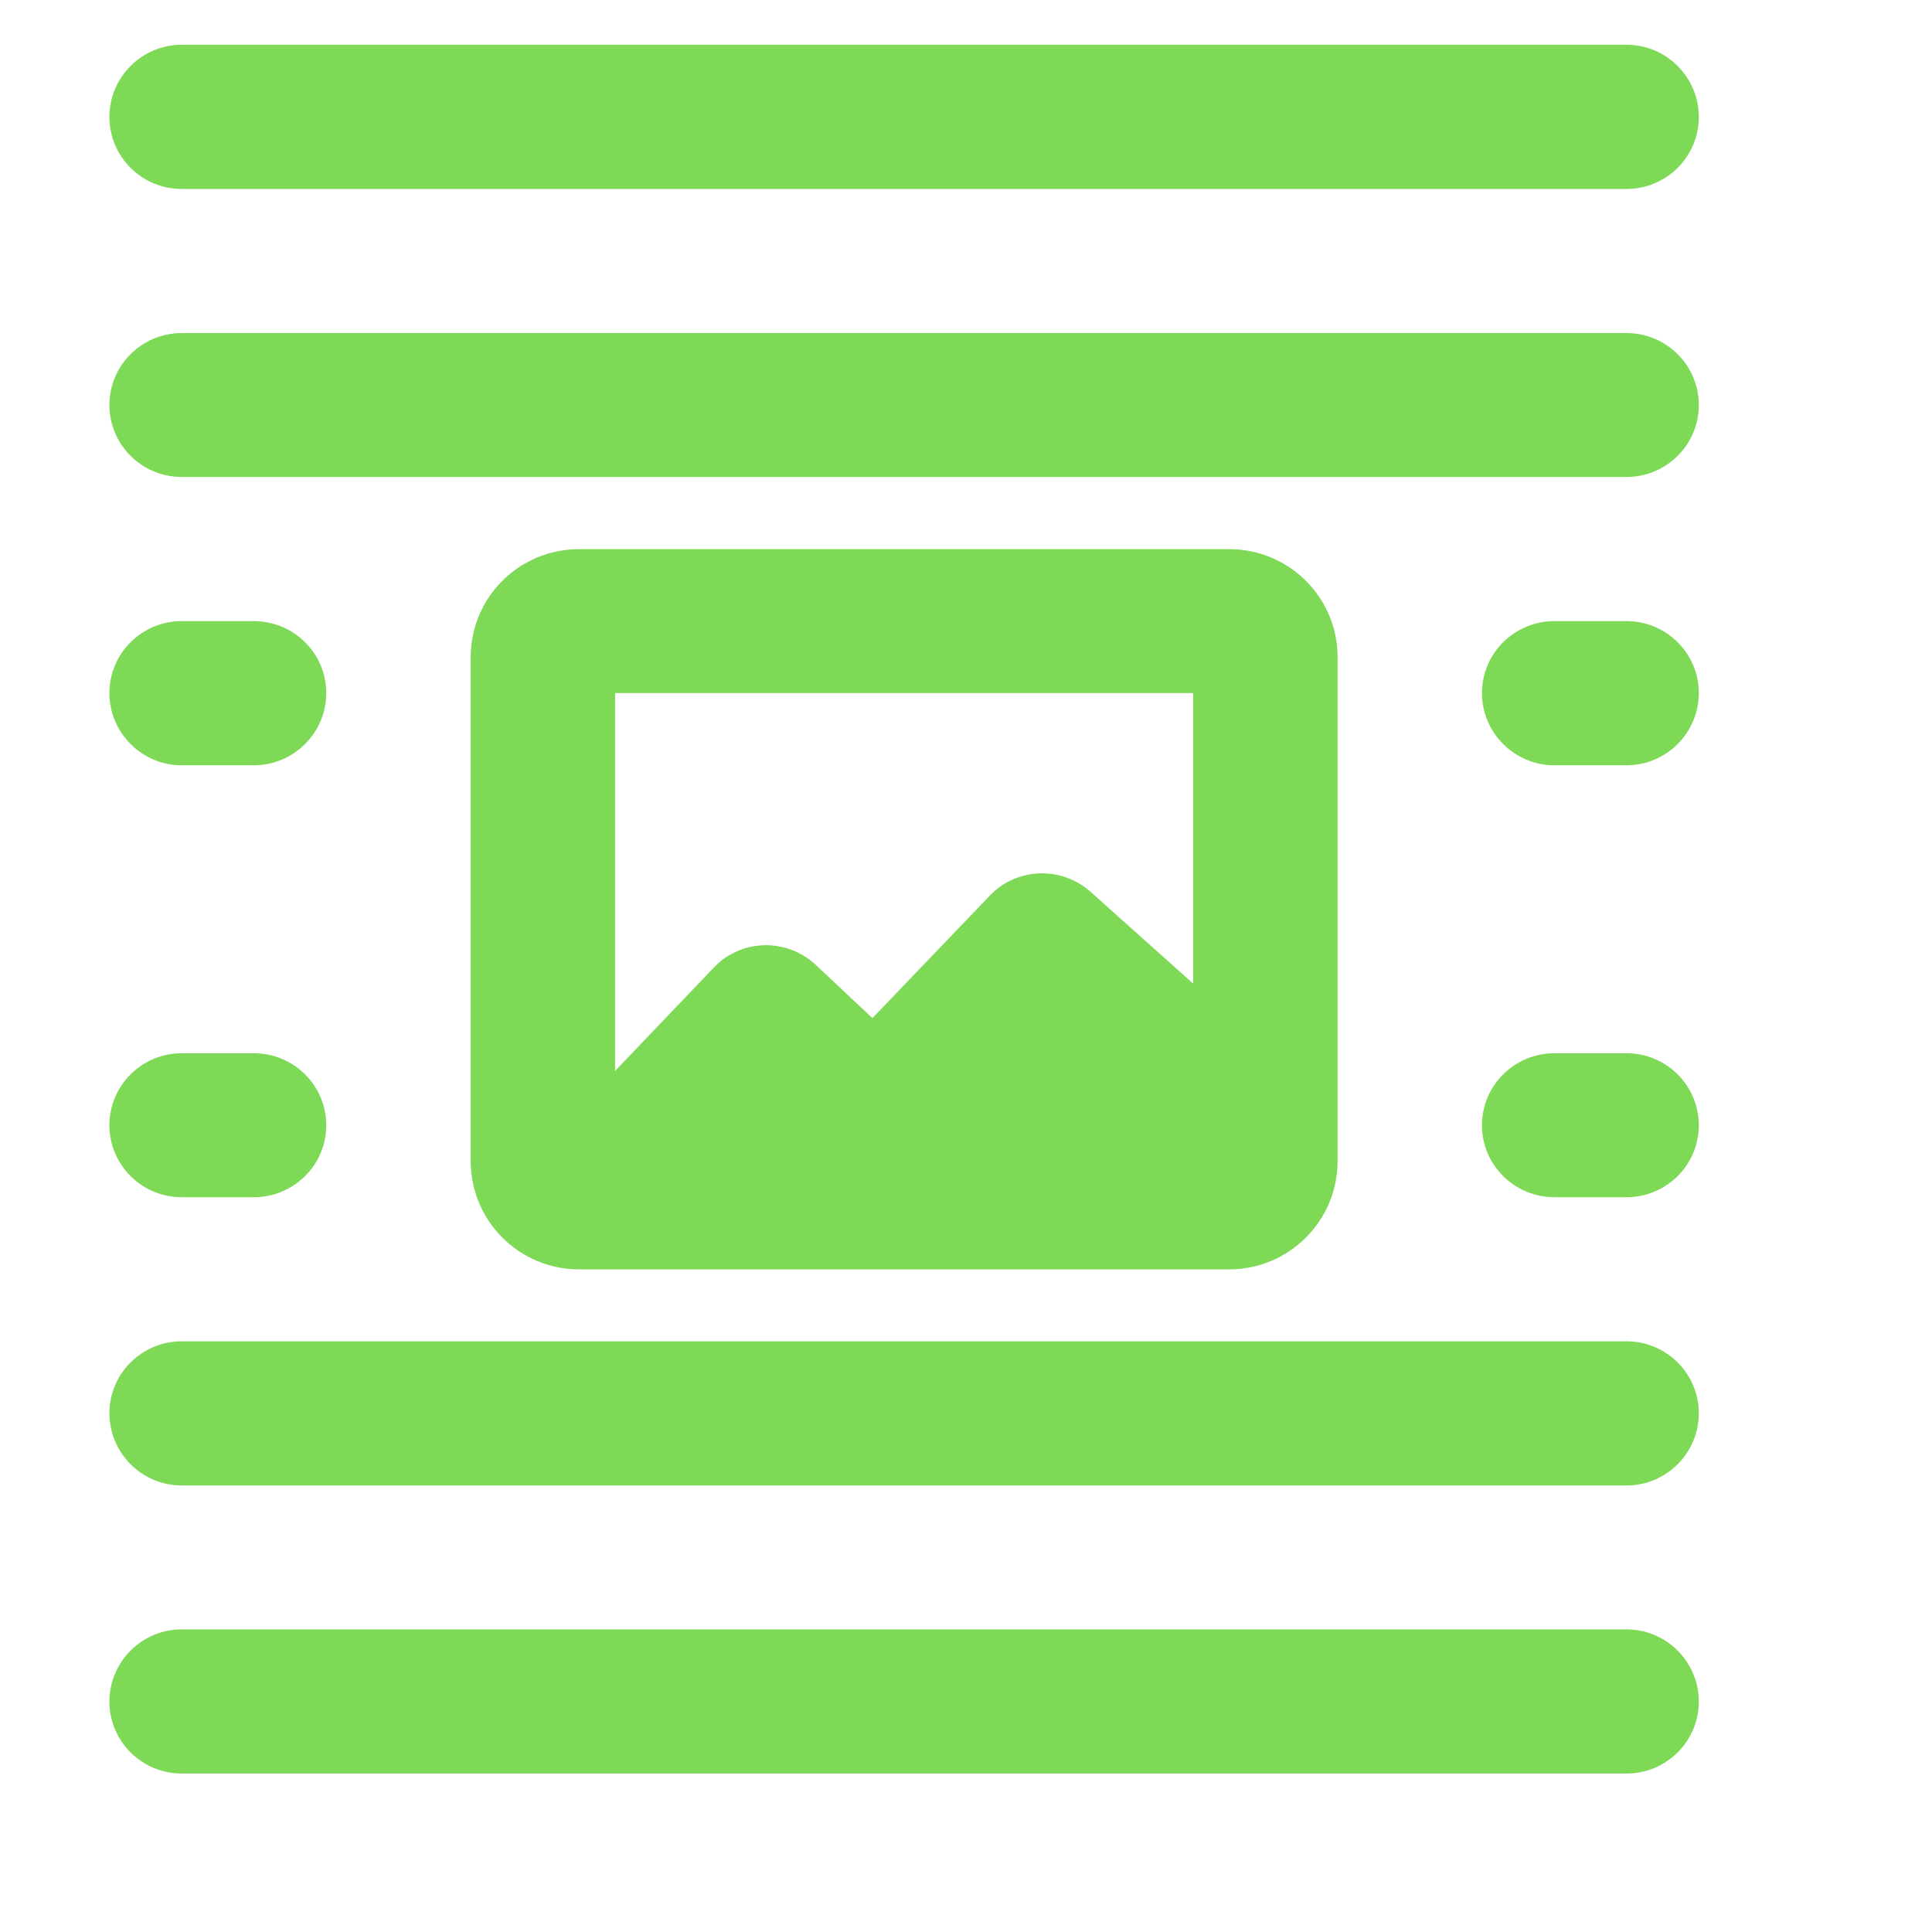
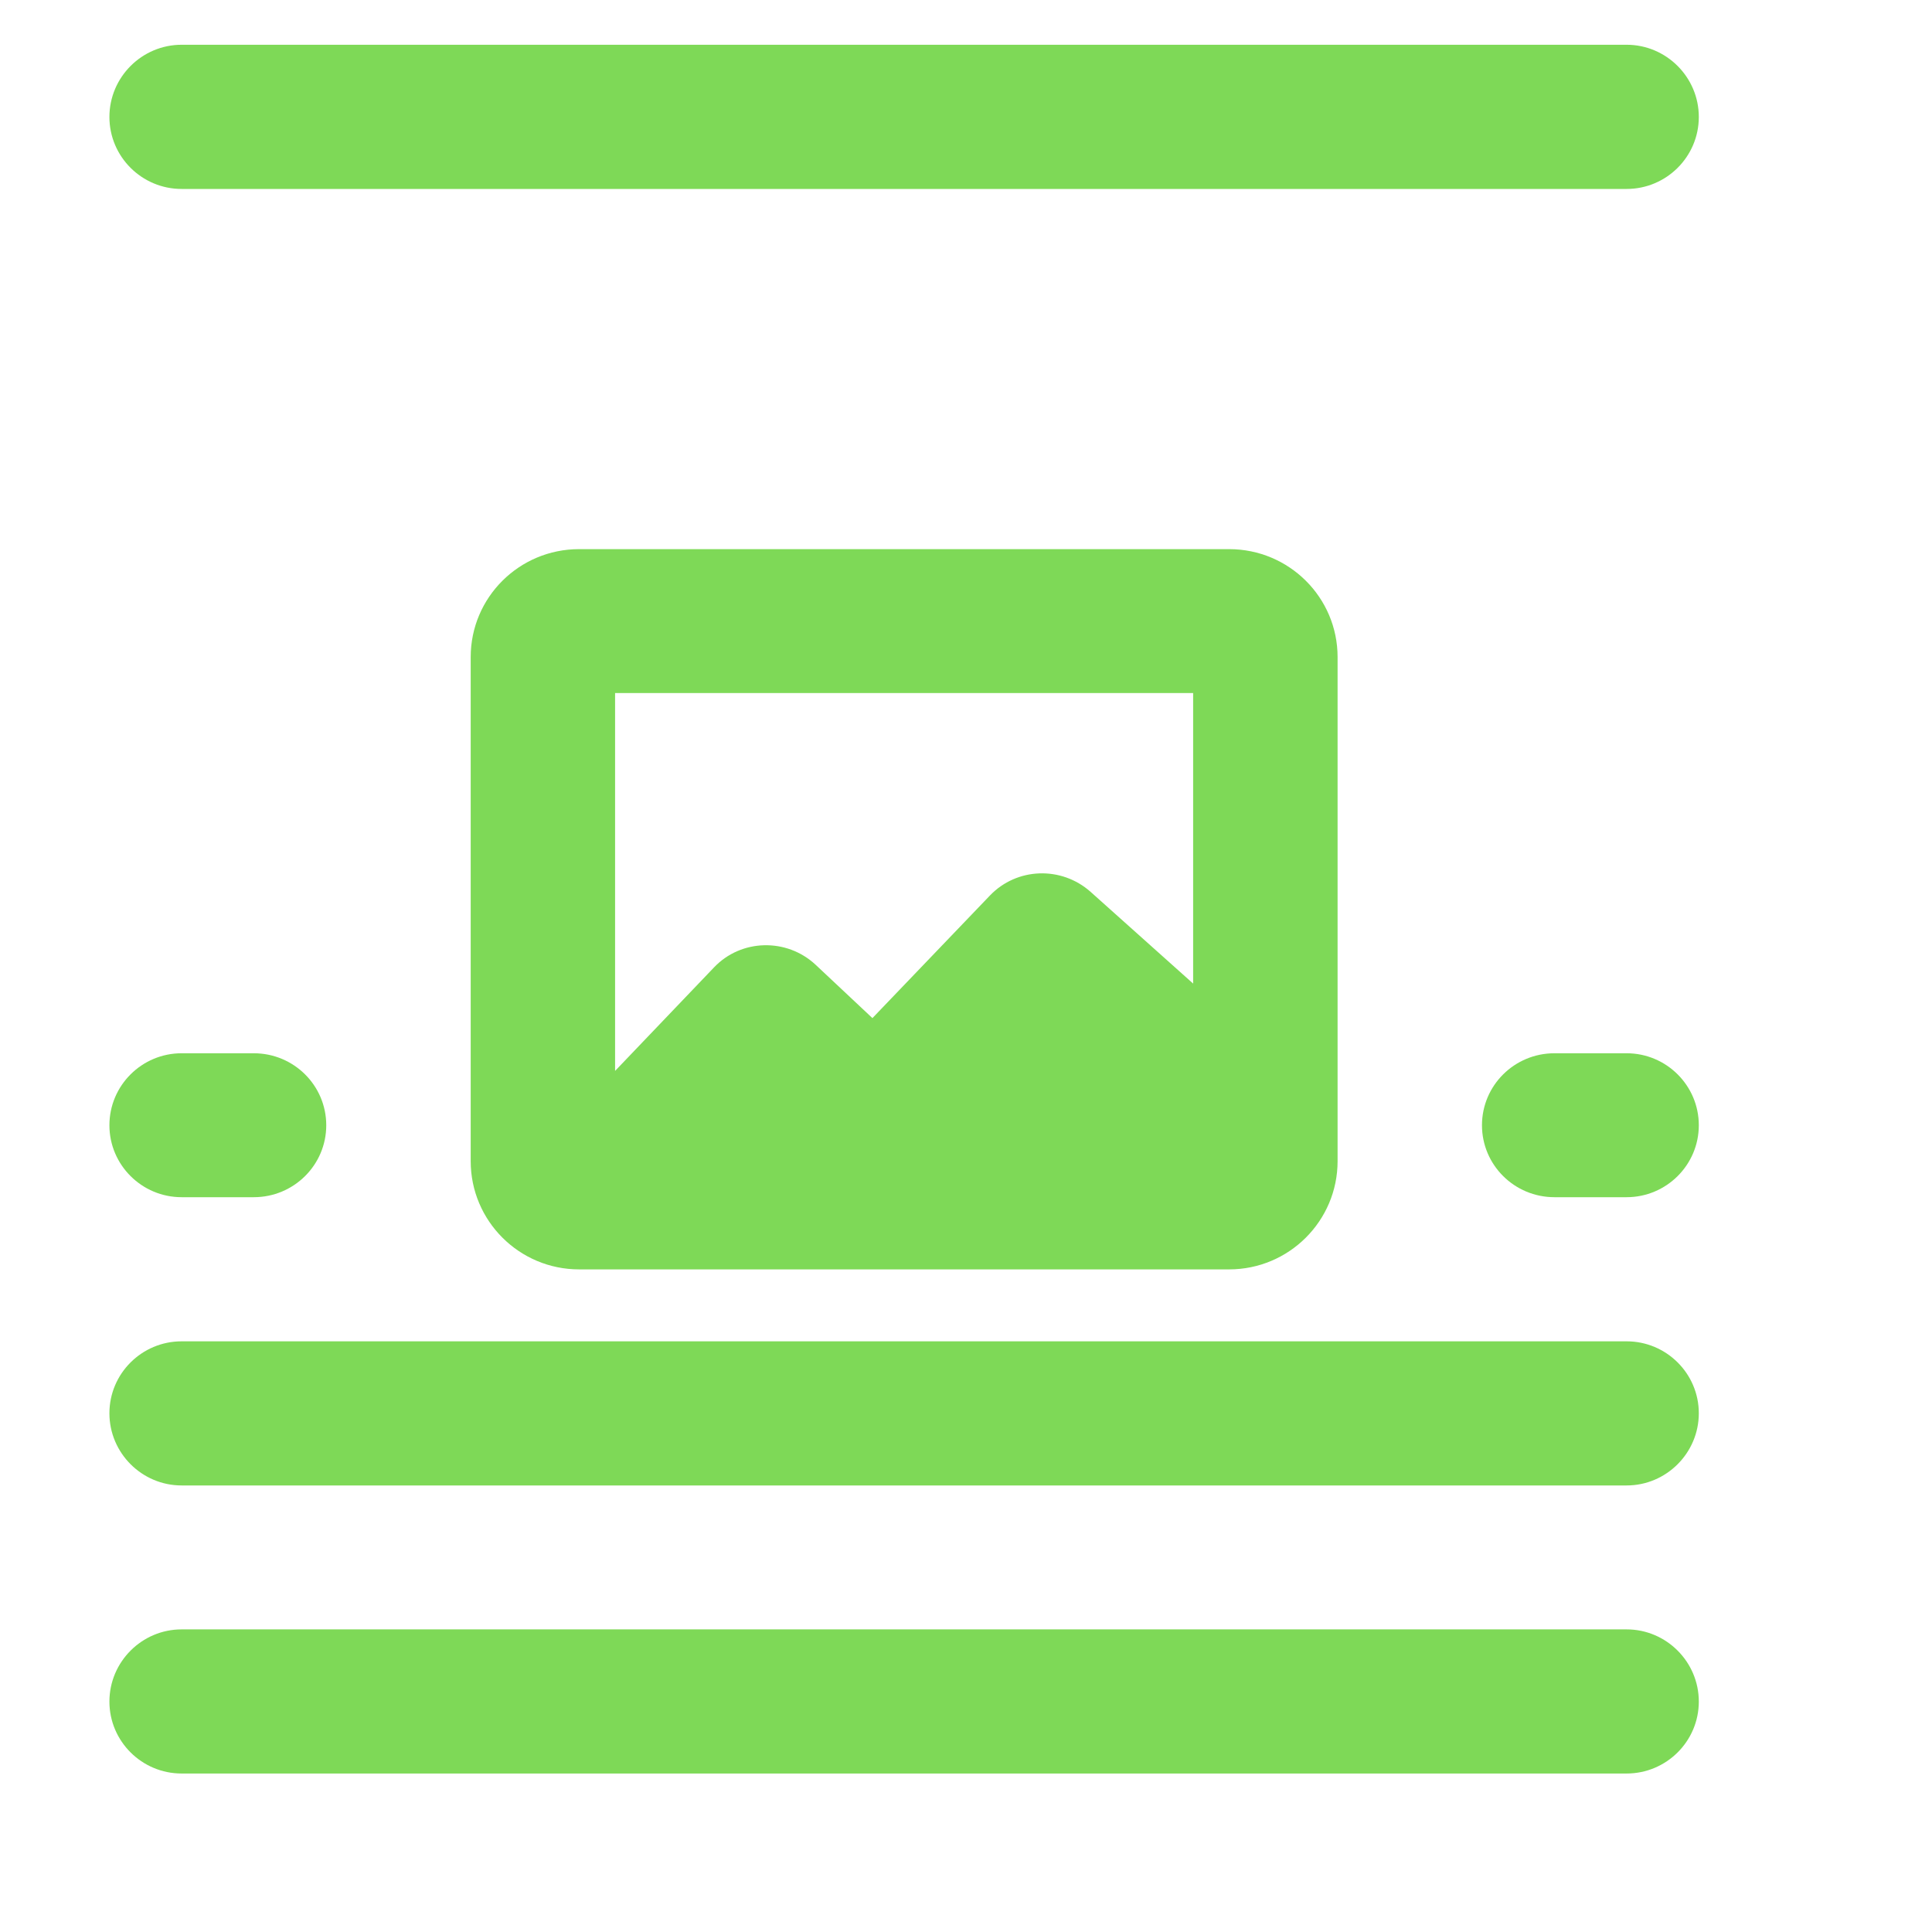
<svg xmlns="http://www.w3.org/2000/svg" width="40" zoomAndPan="magnify" viewBox="0 0 30 30" height="40" preserveAspectRatio="xMidYMid meet" version="1.0">
  <defs>
    <clipPath id="731b15dd12">
      <path d="M 1.699 9 L 6 9 L 6 12 L 1.699 12 Z M 1.699 9 " clip-rule="nonzero" />
    </clipPath>
    <clipPath id="853031bb6d">
      <path d="M 1.699 16 L 6 16 L 6 19 L 1.699 19 Z M 1.699 16 " clip-rule="nonzero" />
    </clipPath>
    <clipPath id="f372fe15e0">
-       <path d="M 23 9 L 26.379 9 L 26.379 12 L 23 12 Z M 23 9 " clip-rule="nonzero" />
-     </clipPath>
+       </clipPath>
    <clipPath id="098e8b3127">
      <path d="M 23 16 L 26.379 16 L 26.379 19 L 23 19 Z M 23 16 " clip-rule="nonzero" />
    </clipPath>
    <clipPath id="cb47a2f8a2">
-       <path d="M 1.699 5 L 26.379 5 L 26.379 8 L 1.699 8 Z M 1.699 5 " clip-rule="nonzero" />
-     </clipPath>
+       </clipPath>
    <clipPath id="4667dd787e">
      <path d="M 1.699 0.691 L 26.379 0.691 L 26.379 3 L 1.699 3 Z M 1.699 0.691 " clip-rule="nonzero" />
    </clipPath>
    <clipPath id="d3e384cff7">
      <path d="M 1.699 20 L 26.379 20 L 26.379 24 L 1.699 24 Z M 1.699 20 " clip-rule="nonzero" />
    </clipPath>
    <clipPath id="f5f1f45926">
      <path d="M 1.699 25 L 26.379 25 L 26.379 27.547 L 1.699 27.547 Z M 1.699 25 " clip-rule="nonzero" />
    </clipPath>
  </defs>
  <g clip-path="url(#731b15dd12)">
-     <path fill="#7ed957" d="M 3.941 11.883 L 2.82 11.883 C 2.203 11.883 1.699 11.379 1.699 10.762 C 1.699 10.145 2.203 9.645 2.82 9.645 L 3.941 9.645 C 4.562 9.645 5.066 10.145 5.066 10.762 C 5.066 11.379 4.562 11.883 3.941 11.883 Z M 3.941 11.883 " fill-opacity="1" fill-rule="nonzero" />
-   </g>
+     </g>
  <g clip-path="url(#853031bb6d)">
    <path fill="#7ed957" d="M 3.941 18.59 L 2.82 18.59 C 2.203 18.59 1.699 18.09 1.699 17.473 C 1.699 16.855 2.203 16.355 2.82 16.355 L 3.941 16.355 C 4.562 16.355 5.066 16.855 5.066 17.473 C 5.066 18.09 4.562 18.59 3.941 18.59 Z M 3.941 18.59 " fill-opacity="1" fill-rule="nonzero" />
  </g>
  <g clip-path="url(#f372fe15e0)">
    <path fill="#7ed957" d="M 25.258 11.883 L 24.137 11.883 C 23.516 11.883 23.012 11.379 23.012 10.762 C 23.012 10.145 23.516 9.645 24.137 9.645 L 25.258 9.645 C 25.875 9.645 26.379 10.145 26.379 10.762 C 26.379 11.379 25.875 11.883 25.258 11.883 Z M 25.258 11.883 " fill-opacity="1" fill-rule="nonzero" />
  </g>
  <g clip-path="url(#098e8b3127)">
    <path fill="#7ed957" d="M 25.258 18.59 L 24.137 18.59 C 23.516 18.59 23.012 18.09 23.012 17.473 C 23.012 16.855 23.516 16.355 24.137 16.355 L 25.258 16.355 C 25.875 16.355 26.379 16.855 26.379 17.473 C 26.379 18.09 25.875 18.59 25.258 18.59 Z M 25.258 18.59 " fill-opacity="1" fill-rule="nonzero" />
  </g>
  <g clip-path="url(#cb47a2f8a2)">
-     <path fill="#7ed957" d="M 25.258 7.406 L 2.82 7.406 C 2.203 7.406 1.699 6.906 1.699 6.289 C 1.699 5.672 2.203 5.172 2.82 5.172 L 25.258 5.172 C 25.875 5.172 26.379 5.672 26.379 6.289 C 26.379 6.906 25.875 7.406 25.258 7.406 Z M 25.258 7.406 " fill-opacity="1" fill-rule="nonzero" />
-   </g>
+     </g>
  <g clip-path="url(#4667dd787e)">
    <path fill="#7ed957" d="M 25.258 2.934 L 2.82 2.934 C 2.203 2.934 1.699 2.434 1.699 1.816 C 1.699 1.199 2.203 0.695 2.82 0.695 L 25.258 0.695 C 25.875 0.695 26.379 1.199 26.379 1.816 C 26.379 2.434 25.875 2.934 25.258 2.934 Z M 25.258 2.934 " fill-opacity="1" fill-rule="nonzero" />
  </g>
  <g clip-path="url(#d3e384cff7)">
    <path fill="#7ed957" d="M 25.258 23.066 L 2.82 23.066 C 2.203 23.066 1.699 22.562 1.699 21.945 C 1.699 21.328 2.203 20.828 2.82 20.828 L 25.258 20.828 C 25.875 20.828 26.379 21.328 26.379 21.945 C 26.379 22.562 25.875 23.066 25.258 23.066 Z M 25.258 23.066 " fill-opacity="1" fill-rule="nonzero" />
  </g>
  <g clip-path="url(#f5f1f45926)">
    <path fill="#7ed957" d="M 25.258 27.539 L 2.82 27.539 C 2.203 27.539 1.699 27.039 1.699 26.422 C 1.699 25.805 2.203 25.301 2.82 25.301 L 25.258 25.301 C 25.875 25.301 26.379 25.805 26.379 26.422 C 26.379 27.039 25.875 27.539 25.258 27.539 Z M 25.258 27.539 " fill-opacity="1" fill-rule="nonzero" />
  </g>
  <path fill="#7ed957" d="M 19.086 8.527 L 8.992 8.527 C 8.062 8.527 7.309 9.277 7.309 10.203 L 7.309 18.031 C 7.309 18.957 8.062 19.711 8.992 19.711 L 19.086 19.711 C 20.016 19.711 20.77 18.957 20.77 18.031 L 20.77 10.203 C 20.77 9.277 20.016 8.527 19.086 8.527 Z M 18.527 10.762 L 18.527 15.273 L 16.934 13.848 C 16.48 13.445 15.789 13.469 15.371 13.906 L 13.547 15.809 L 12.664 14.98 C 12.215 14.562 11.508 14.578 11.086 15.023 L 9.551 16.629 L 9.551 10.762 Z M 18.527 10.762 " fill-opacity="1" fill-rule="nonzero" />
</svg>